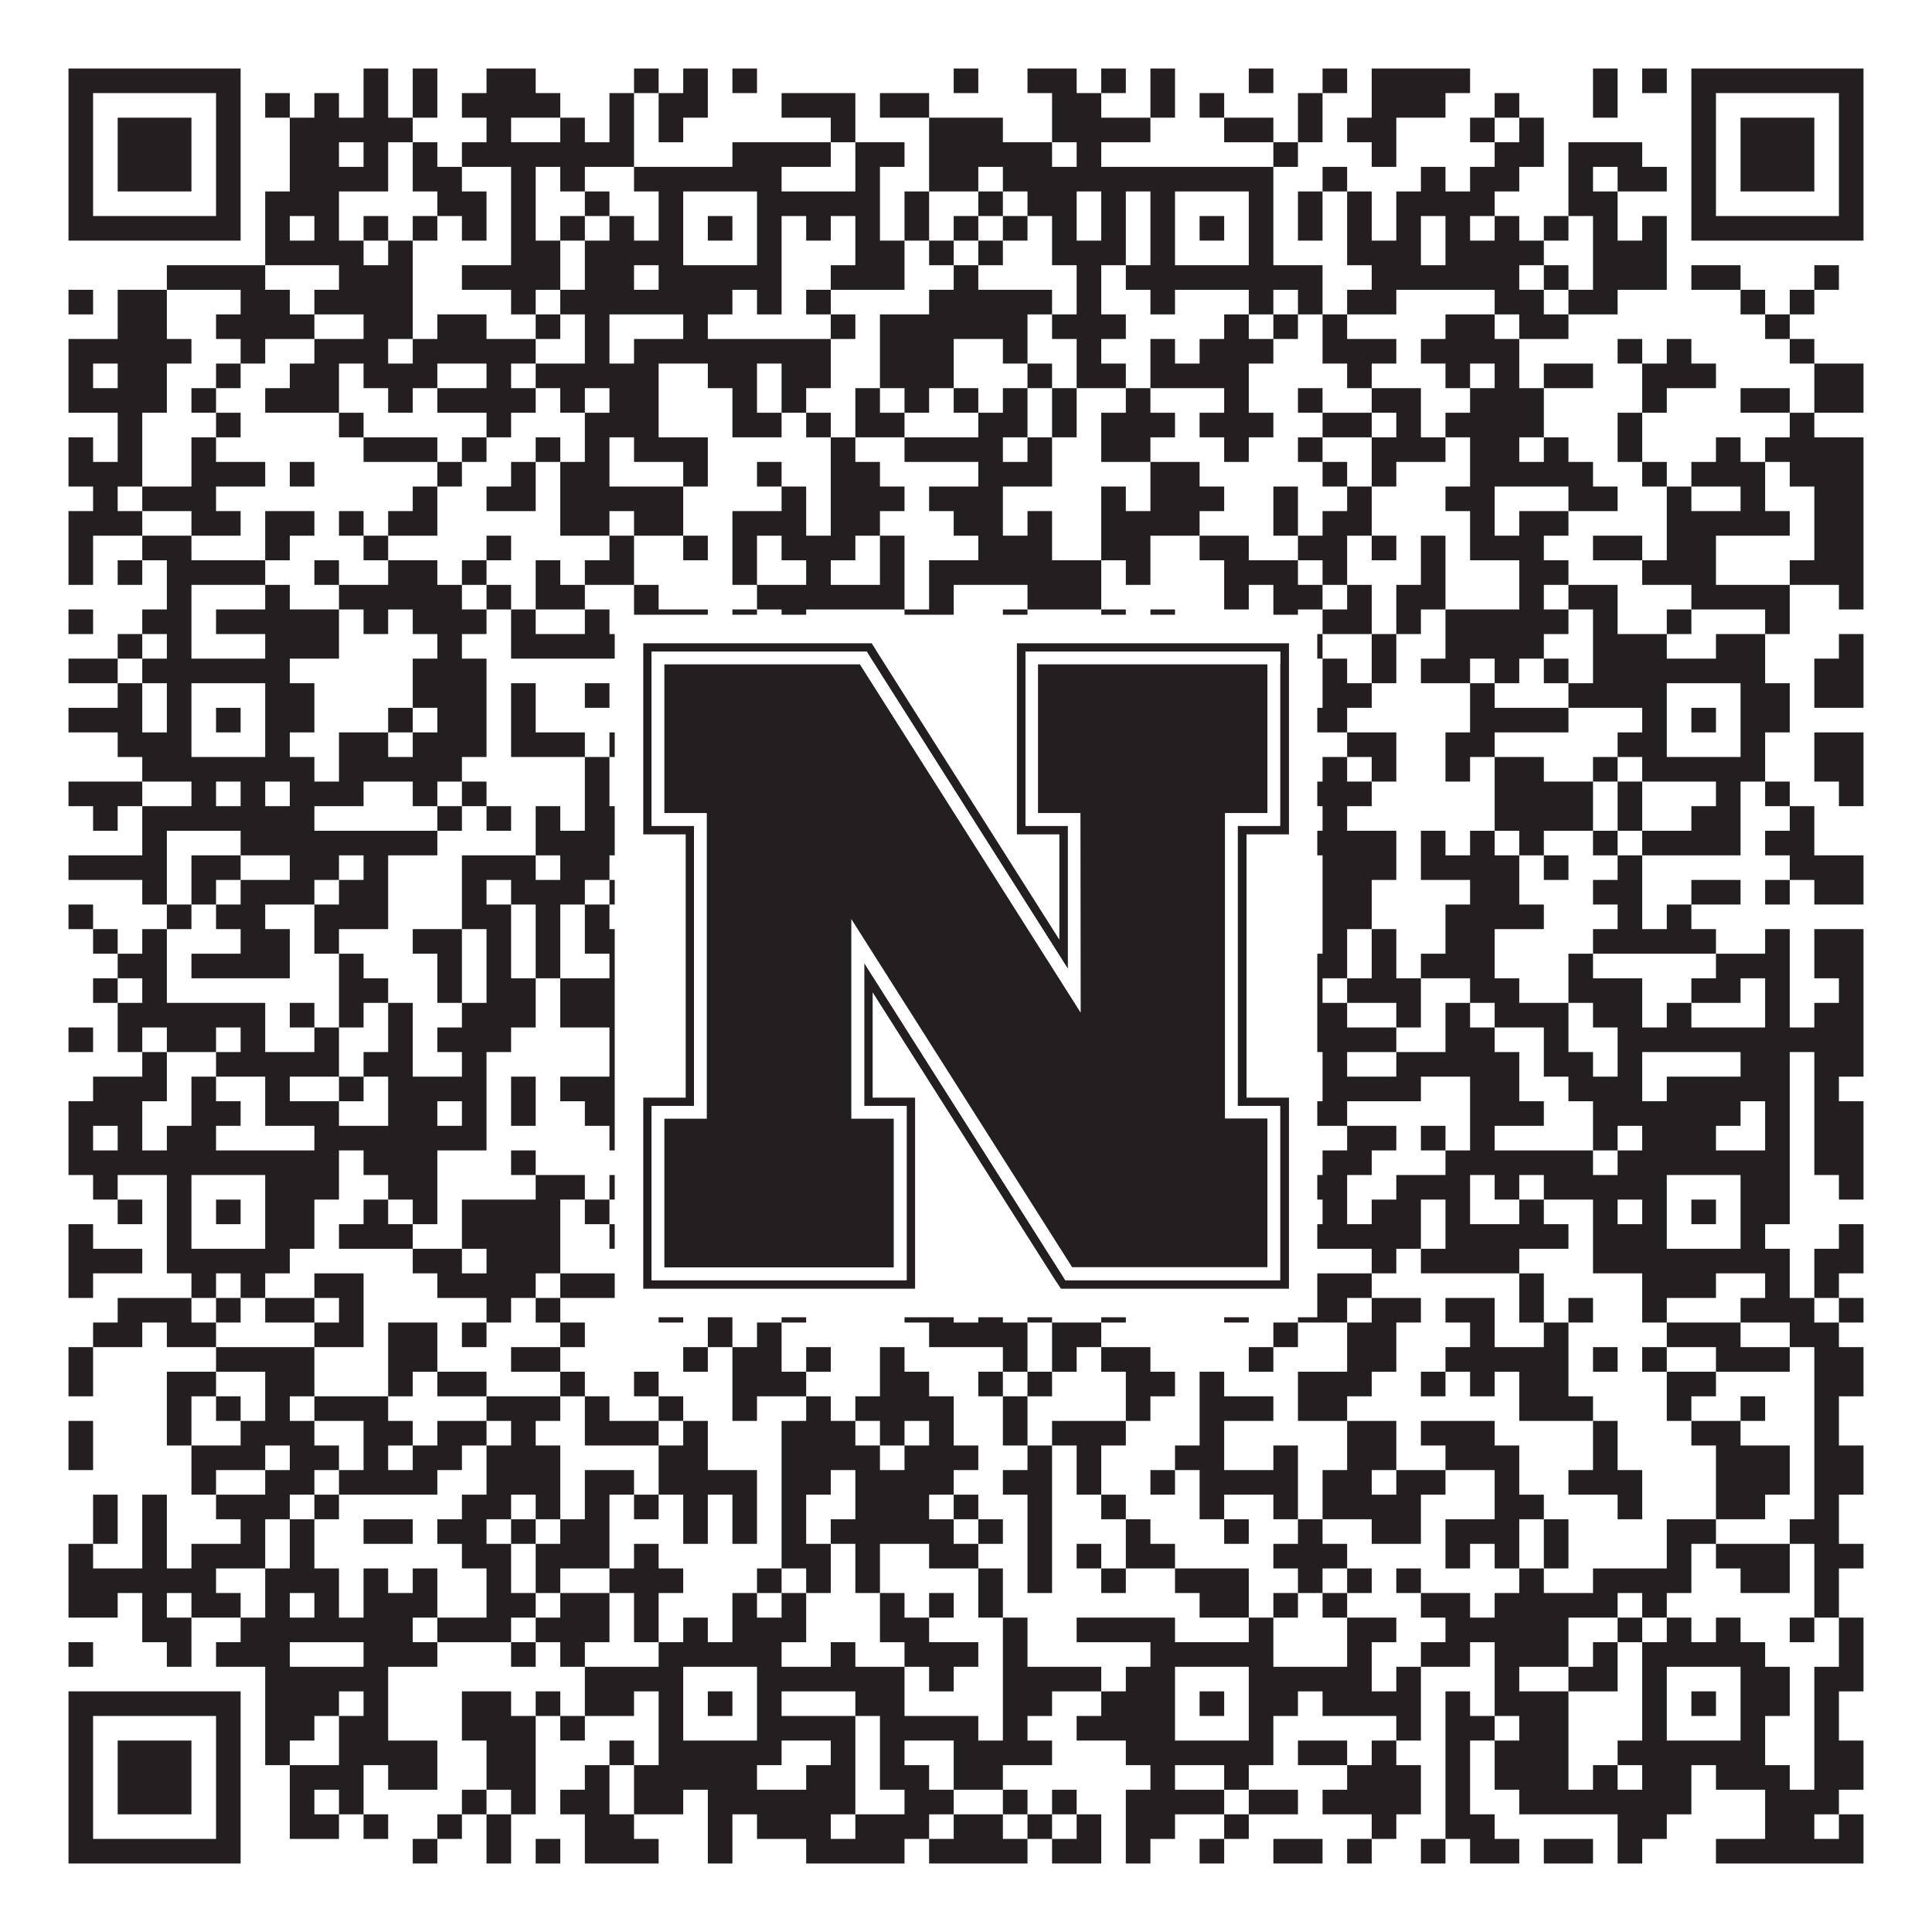
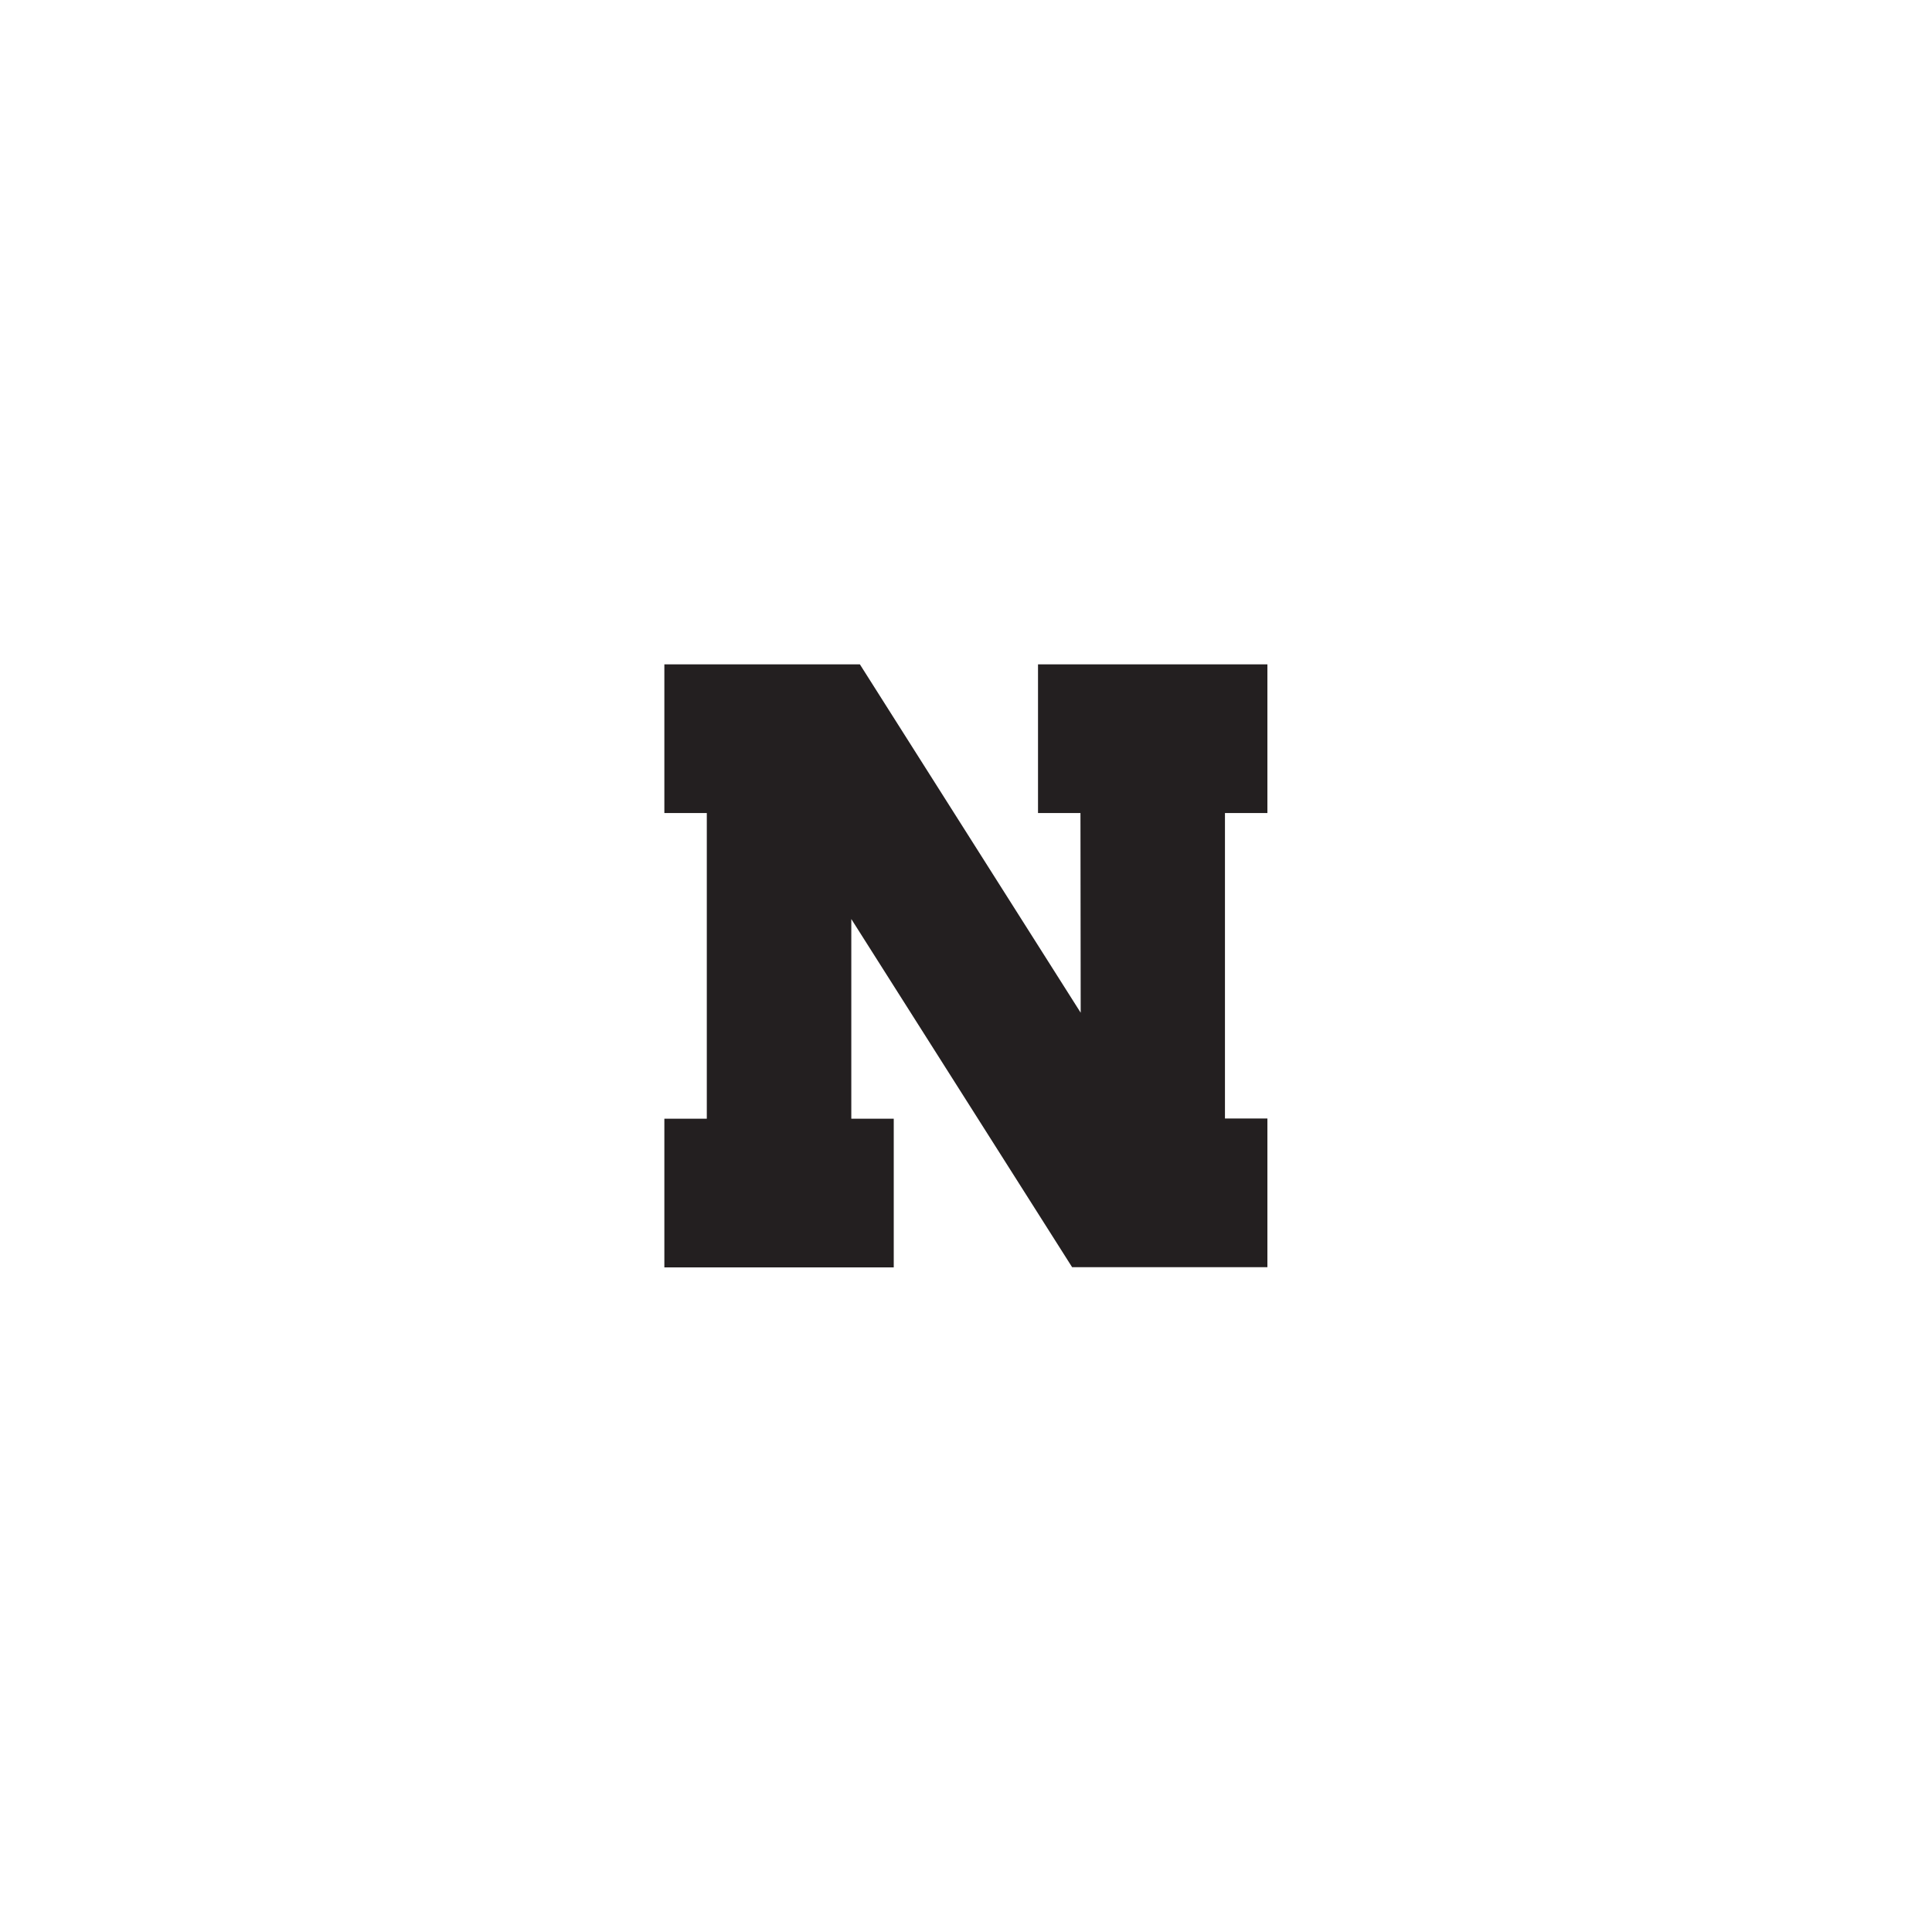
<svg xmlns="http://www.w3.org/2000/svg" version="1.1" width="1100px" height="1100px" viewBox="0 0 1100 1100">
-   <rect x="0" y="0" width="1100" height="1100" fill="#ffffff" fill-opacity="1" />
-   <path fill="#231f20" fill-opacity="1" d="M39,39L137,39L137,53L39,53ZM207,39L221,39L221,53L207,53ZM235,39L249,39L249,53L235,53ZM277,39L305,39L305,53L277,53ZM361,39L375,39L375,53L361,53ZM389,39L403,39L403,53L389,53ZM417,39L431,39L431,53L417,53ZM543,39L557,39L557,53L543,53ZM585,39L613,39L613,53L585,53ZM627,39L641,39L641,53L627,53ZM655,39L669,39L669,53L655,53ZM711,39L725,39L725,53L711,53ZM753,39L767,39L767,53L753,53ZM781,39L837,39L837,53L781,53ZM907,39L921,39L921,53L907,53ZM935,39L949,39L949,53L935,53ZM963,39L1061,39L1061,53L963,53ZM39,53L53,53L53,67L39,67ZM123,53L137,53L137,67L123,67ZM151,53L165,53L165,67L151,67ZM179,53L193,53L193,67L179,67ZM207,53L221,53L221,67L207,67ZM235,53L249,53L249,67L235,67ZM263,53L319,53L319,67L263,67ZM347,53L361,53L361,67L347,67ZM375,53L403,53L403,67L375,67ZM445,53L487,53L487,67L445,67ZM501,53L529,53L529,67L501,67ZM599,53L627,53L627,67L599,67ZM655,53L669,53L669,67L655,67ZM683,53L697,53L697,67L683,67ZM739,53L753,53L753,67L739,67ZM781,53L823,53L823,67L781,67ZM851,53L865,53L865,67L851,67ZM907,53L921,53L921,67L907,67ZM963,53L977,53L977,67L963,67ZM1047,53L1061,53L1061,67L1047,67ZM39,67L53,67L53,81L39,81ZM67,67L109,67L109,81L67,81ZM123,67L137,67L137,81L123,81ZM165,67L235,67L235,81L165,81ZM277,67L291,67L291,81L277,81ZM319,67L333,67L333,81L319,81ZM347,67L361,67L361,81L347,81ZM375,67L389,67L389,81L375,81ZM473,67L487,67L487,81L473,81ZM529,67L571,67L571,81L529,81ZM599,67L655,67L655,81L599,81ZM697,67L725,67L725,81L697,81ZM739,67L753,67L753,81L739,81ZM767,67L795,67L795,81L767,81ZM837,67L851,67L851,81L837,81ZM865,67L879,67L879,81L865,81ZM963,67L977,67L977,81L963,81ZM991,67L1033,67L1033,81L991,81ZM1047,67L1061,67L1061,81L1047,81ZM39,81L53,81L53,95L39,95ZM67,81L109,81L109,95L67,95ZM123,81L137,81L137,95L123,95ZM165,81L193,81L193,95L165,95ZM207,81L221,81L221,95L207,95ZM235,81L249,81L249,95L235,95ZM263,81L361,81L361,95L263,95ZM417,81L473,81L473,95L417,95ZM487,81L515,81L515,95L487,95ZM529,81L599,81L599,95L529,95ZM613,81L627,81L627,95L613,95ZM725,81L739,81L739,95L725,95ZM781,81L795,81L795,95L781,95ZM851,81L879,81L879,95L851,95ZM893,81L935,81L935,95L893,95ZM963,81L977,81L977,95L963,95ZM991,81L1033,81L1033,95L991,95ZM1047,81L1061,81L1061,95L1047,95ZM39,95L53,95L53,109L39,109ZM67,95L109,95L109,109L67,109ZM123,95L137,95L137,109L123,109ZM165,95L221,95L221,109L165,109ZM235,95L263,95L263,109L235,109ZM291,95L305,95L305,109L291,109ZM319,95L333,95L333,109L319,109ZM361,95L445,95L445,109L361,109ZM487,95L501,95L501,109L487,109ZM529,95L557,95L557,109L529,109ZM571,95L725,95L725,109L571,109ZM753,95L767,95L767,109L753,109ZM809,95L823,95L823,109L809,109ZM837,95L865,95L865,109L837,109ZM893,95L907,95L907,109L893,109ZM921,95L949,95L949,109L921,109ZM963,95L977,95L977,109L963,109ZM991,95L1033,95L1033,109L991,109ZM1047,95L1061,95L1061,109L1047,109ZM39,109L53,109L53,123L39,123ZM123,109L137,109L137,123L123,123ZM151,109L193,109L193,123L151,123ZM249,109L277,109L277,123L249,123ZM291,109L305,109L305,123L291,123ZM333,109L347,109L347,123L333,123ZM375,109L389,109L389,123L375,123ZM431,109L501,109L501,123L431,123ZM515,109L529,109L529,123L515,123ZM557,109L571,109L571,123L557,123ZM585,109L613,109L613,123L585,123ZM627,109L641,109L641,123L627,123ZM655,109L669,109L669,123L655,123ZM711,109L725,109L725,123L711,123ZM739,109L753,109L753,123L739,123ZM767,109L781,109L781,123L767,123ZM795,109L851,109L851,123L795,123ZM893,109L921,109L921,123L893,123ZM963,109L977,109L977,123L963,123ZM1047,109L1061,109L1061,123L1047,123ZM39,123L137,123L137,137L39,137ZM151,123L165,123L165,137L151,137ZM179,123L193,123L193,137L179,137ZM207,123L221,123L221,137L207,137ZM235,123L249,123L249,137L235,137ZM263,123L277,123L277,137L263,137ZM291,123L305,123L305,137L291,137ZM319,123L333,123L333,137L319,137ZM347,123L361,123L361,137L347,137ZM375,123L389,123L389,137L375,137ZM403,123L417,123L417,137L403,137ZM431,123L445,123L445,137L431,137ZM459,123L473,123L473,137L459,137ZM487,123L501,123L501,137L487,137ZM515,123L529,123L529,137L515,137ZM543,123L557,123L557,137L543,137ZM571,123L585,123L585,137L571,137ZM599,123L613,123L613,137L599,137ZM627,123L641,123L641,137L627,137ZM655,123L669,123L669,137L655,137ZM683,123L697,123L697,137L683,137ZM711,123L725,123L725,137L711,137ZM739,123L753,123L753,137L739,137ZM767,123L781,123L781,137L767,137ZM795,123L809,123L809,137L795,137ZM823,123L837,123L837,137L823,137ZM851,123L865,123L865,137L851,137ZM879,123L893,123L893,137L879,137ZM907,123L921,123L921,137L907,137ZM935,123L949,123L949,137L935,137ZM963,123L1061,123L1061,137L963,137ZM151,137L207,137L207,151L151,151ZM221,137L235,137L235,151L221,151ZM291,137L319,137L319,151L291,151ZM333,137L389,137L389,151L333,151ZM431,137L445,137L445,151L431,151ZM487,137L515,137L515,151L487,151ZM529,137L543,137L543,151L529,151ZM557,137L571,137L571,151L557,151ZM599,137L641,137L641,151L599,151ZM655,137L669,137L669,151L655,151ZM711,137L725,137L725,151L711,151ZM767,137L809,137L809,151L767,151ZM823,137L879,137L879,151L823,151ZM907,137L949,137L949,151L907,151ZM95,151L151,151L151,165L95,165ZM193,151L235,151L235,165L193,165ZM263,151L319,151L319,165L263,165ZM333,151L361,151L361,165L333,165ZM375,151L445,151L445,165L375,165ZM473,151L515,151L515,165L473,165ZM543,151L557,151L557,165L543,165ZM613,151L627,151L627,165L613,165ZM641,151L753,151L753,165L641,165ZM781,151L865,151L865,165L781,165ZM879,151L893,151L893,165L879,165ZM907,151L949,151L949,165L907,165ZM963,151L991,151L991,165L963,165ZM1033,151L1047,151L1047,165L1033,165ZM39,165L53,165L53,179L39,179ZM67,165L95,165L95,179L67,179ZM137,165L165,165L165,179L137,179ZM179,165L235,165L235,179L179,179ZM291,165L305,165L305,179L291,179ZM319,165L417,165L417,179L319,179ZM431,165L445,165L445,179L431,179ZM459,165L473,165L473,179L459,179ZM529,165L599,165L599,179L529,179ZM613,165L627,165L627,179L613,179ZM655,165L669,165L669,179L655,179ZM711,165L725,165L725,179L711,179ZM739,165L753,165L753,179L739,179ZM767,165L795,165L795,179L767,179ZM851,165L879,165L879,179L851,179ZM893,165L921,165L921,179L893,179ZM991,165L1005,165L1005,179L991,179ZM1019,165L1033,165L1033,179L1019,179ZM67,179L95,179L95,193L67,193ZM123,179L179,179L179,193L123,193ZM207,179L235,179L235,193L207,193ZM249,179L277,179L277,193L249,193ZM305,179L319,179L319,193L305,193ZM333,179L347,179L347,193L333,193ZM389,179L403,179L403,193L389,193ZM473,179L487,179L487,193L473,193ZM501,179L585,179L585,193L501,193ZM599,179L641,179L641,193L599,193ZM697,179L711,179L711,193L697,193ZM725,179L739,179L739,193L725,193ZM753,179L767,179L767,193L753,193ZM823,179L851,179L851,193L823,193ZM865,179L893,179L893,193L865,193ZM1005,179L1019,179L1019,193L1005,193ZM39,193L109,193L109,207L39,207ZM137,193L151,193L151,207L137,207ZM179,193L221,193L221,207L179,207ZM235,193L305,193L305,207L235,207ZM333,193L347,193L347,207L333,207ZM361,193L473,193L473,207L361,207ZM501,193L543,193L543,207L501,207ZM571,193L585,193L585,207L571,207ZM613,193L627,193L627,207L613,207ZM655,193L669,193L669,207L655,207ZM683,193L725,193L725,207L683,207ZM753,193L795,193L795,207L753,207ZM809,193L865,193L865,207L809,207ZM921,193L935,193L935,207L921,207ZM949,193L963,193L963,207L949,207ZM1019,193L1033,193L1033,207L1019,207ZM39,207L53,207L53,221L39,221ZM67,207L95,207L95,221L67,221ZM123,207L137,207L137,221L123,221ZM165,207L193,207L193,221L165,221ZM207,207L249,207L249,221L207,221ZM277,207L291,207L291,221L277,221ZM305,207L375,207L375,221L305,221ZM403,207L431,207L431,221L403,221ZM445,207L473,207L473,221L445,221ZM501,207L543,207L543,221L501,221ZM585,207L599,207L599,221L585,221ZM613,207L641,207L641,221L613,221ZM655,207L711,207L711,221L655,221ZM767,207L781,207L781,221L767,221ZM823,207L837,207L837,221L823,221ZM851,207L865,207L865,221L851,221ZM879,207L907,207L907,221L879,221ZM935,207L977,207L977,221L935,221ZM1033,207L1061,207L1061,221L1033,221ZM39,221L95,221L95,235L39,235ZM109,221L123,221L123,235L109,235ZM151,221L193,221L193,235L151,235ZM221,221L235,221L235,235L221,235ZM249,221L305,221L305,235L249,235ZM319,221L333,221L333,235L319,235ZM347,221L375,221L375,235L347,235ZM417,221L431,221L431,235L417,235ZM445,221L459,221L459,235L445,235ZM487,221L501,221L501,235L487,235ZM515,221L529,221L529,235L515,235ZM543,221L557,221L557,235L543,235ZM571,221L585,221L585,235L571,235ZM599,221L613,221L613,235L599,235ZM641,221L655,221L655,235L641,235ZM697,221L711,221L711,235L697,235ZM739,221L753,221L753,235L739,235ZM781,221L809,221L809,235L781,235ZM837,221L879,221L879,235L837,235ZM935,221L949,221L949,235L935,235ZM991,221L1019,221L1019,235L991,235ZM1033,221L1061,221L1061,235L1033,235ZM67,235L81,235L81,249L67,249ZM123,235L137,235L137,249L123,249ZM193,235L207,235L207,249L193,249ZM277,235L291,235L291,249L277,249ZM333,235L375,235L375,249L333,249ZM417,235L445,235L445,249L417,249ZM459,235L473,235L473,249L459,249ZM487,235L515,235L515,249L487,249ZM557,235L585,235L585,249L557,249ZM599,235L613,235L613,249L599,249ZM627,235L669,235L669,249L627,249ZM683,235L725,235L725,249L683,249ZM753,235L781,235L781,249L753,249ZM795,235L809,235L809,249L795,249ZM823,235L879,235L879,249L823,249ZM921,235L935,235L935,249L921,249ZM1019,235L1033,235L1033,249L1019,249ZM39,249L53,249L53,263L39,263ZM67,249L81,249L81,263L67,263ZM109,249L123,249L123,263L109,263ZM207,249L249,249L249,263L207,263ZM263,249L277,249L277,263L263,263ZM305,249L319,249L319,263L305,263ZM333,249L347,249L347,263L333,263ZM361,249L403,249L403,263L361,263ZM473,249L487,249L487,263L473,263ZM515,249L571,249L571,263L515,263ZM585,249L599,249L599,263L585,263ZM627,249L655,249L655,263L627,263ZM697,249L711,249L711,263L697,263ZM739,249L753,249L753,263L739,263ZM781,249L823,249L823,263L781,263ZM837,249L865,249L865,263L837,263ZM879,249L893,249L893,263L879,263ZM921,249L935,249L935,263L921,263ZM977,249L991,249L991,263L977,263ZM1005,249L1061,249L1061,263L1005,263ZM39,263L81,263L81,277L39,277ZM109,263L151,263L151,277L109,277ZM165,263L179,263L179,277L165,277ZM249,263L263,263L263,277L249,277ZM291,263L305,263L305,277L291,277ZM319,263L347,263L347,277L319,277ZM389,263L403,263L403,277L389,277ZM431,263L445,263L445,277L431,277ZM473,263L501,263L501,277L473,277ZM557,263L599,263L599,277L557,277ZM655,263L683,263L683,277L655,277ZM753,263L767,263L767,277L753,277ZM781,263L795,263L795,277L781,277ZM837,263L907,263L907,277L837,277ZM935,263L949,263L949,277L935,277ZM963,263L1005,263L1005,277L963,277ZM1019,263L1061,263L1061,277L1019,277ZM53,277L67,277L67,291L53,291ZM81,277L123,277L123,291L81,291ZM235,277L249,277L249,291L235,291ZM277,277L305,277L305,291L277,291ZM319,277L389,277L389,291L319,291ZM445,277L459,277L459,291L445,291ZM473,277L515,277L515,291L473,291ZM529,277L571,277L571,291L529,291ZM627,277L641,277L641,291L627,291ZM655,277L697,277L697,291L655,291ZM725,277L739,277L739,291L725,291ZM767,277L781,277L781,291L767,291ZM823,277L851,277L851,291L823,291ZM893,277L921,277L921,291L893,291ZM949,277L963,277L963,291L949,291ZM991,277L1005,277L1005,291L991,291ZM1033,277L1061,277L1061,291L1033,291ZM39,291L81,291L81,305L39,305ZM109,291L137,291L137,305L109,305ZM151,291L179,291L179,305L151,305ZM193,291L207,291L207,305L193,305ZM221,291L249,291L249,305L221,305ZM319,291L347,291L347,305L319,305ZM361,291L389,291L389,305L361,305ZM417,291L459,291L459,305L417,305ZM473,291L501,291L501,305L473,305ZM543,291L571,291L571,305L543,305ZM585,291L599,291L599,305L585,305ZM627,291L683,291L683,305L627,305ZM725,291L739,291L739,305L725,305ZM753,291L781,291L781,305L753,305ZM837,291L851,291L851,305L837,305ZM865,291L893,291L893,305L865,305ZM949,291L1019,291L1019,305L949,305ZM1033,291L1061,291L1061,305L1033,305ZM39,305L53,305L53,319L39,319ZM81,305L109,305L109,319L81,319ZM151,305L165,305L165,319L151,319ZM207,305L221,305L221,319L207,319ZM277,305L291,305L291,319L277,319ZM347,305L361,305L361,319L347,319ZM389,305L403,305L403,319L389,319ZM417,305L431,305L431,319L417,319ZM445,305L487,305L487,319L445,319ZM501,305L515,305L515,319L501,319ZM557,305L599,305L599,319L557,319ZM627,305L655,305L655,319L627,319ZM683,305L711,305L711,319L683,319ZM739,305L767,305L767,319L739,319ZM781,305L795,305L795,319L781,319ZM809,305L823,305L823,319L809,319ZM837,305L879,305L879,319L837,319ZM907,305L935,305L935,319L907,319ZM949,305L977,305L977,319L949,319ZM1033,305L1061,305L1061,319L1033,319ZM39,319L53,319L53,333L39,333ZM67,319L81,319L81,333L67,333ZM95,319L151,319L151,333L95,333ZM179,319L193,319L193,333L179,333ZM221,319L249,319L249,333L221,333ZM263,319L277,319L277,333L263,333ZM305,319L319,319L319,333L305,333ZM333,319L361,319L361,333L333,333ZM417,319L431,319L431,333L417,333ZM459,319L473,319L473,333L459,333ZM501,319L515,319L515,333L501,333ZM529,319L627,319L627,333L529,333ZM641,319L655,319L655,333L641,333ZM697,319L739,319L739,333L697,333ZM753,319L767,319L767,333L753,333ZM809,319L823,319L823,333L809,333ZM865,319L893,319L893,333L865,333ZM935,319L977,319L977,333L935,333ZM1019,319L1061,319L1061,333L1019,333ZM95,333L109,333L109,347L95,347ZM151,333L165,333L165,347L151,347ZM193,333L263,333L263,347L193,347ZM277,333L291,333L291,347L277,347ZM305,333L333,333L333,347L305,347ZM361,333L375,333L375,347L361,347ZM431,333L515,333L515,347L431,347ZM529,333L543,333L543,347L529,347ZM585,333L627,333L627,347L585,347ZM697,333L711,333L711,347L697,347ZM725,333L753,333L753,347L725,347ZM767,333L781,333L781,347L767,347ZM795,333L823,333L823,347L795,347ZM865,333L879,333L879,347L865,347ZM893,333L921,333L921,347L893,347ZM963,333L1019,333L1019,347L963,347ZM1047,333L1061,333L1061,347L1047,347ZM39,347L53,347L53,361L39,361ZM81,347L109,347L109,361L81,361ZM123,347L193,347L193,361L123,361ZM207,347L221,347L221,361L207,361ZM235,347L277,347L277,361L235,361ZM291,347L305,347L305,361L291,361ZM333,347L347,347L347,361L333,361ZM361,347L403,347L403,361L361,361ZM417,347L431,347L431,361L417,361ZM445,347L459,347L459,361L445,361ZM515,347L543,347L543,361L515,361ZM571,347L585,347L585,361L571,361ZM627,347L641,347L641,361L627,361ZM655,347L669,347L669,361L655,361ZM725,347L739,347L739,361L725,361ZM753,347L781,347L781,361L753,361ZM795,347L809,347L809,361L795,361ZM823,347L893,347L893,361L823,361ZM907,347L921,347L921,361L907,361ZM949,347L963,347L963,361L949,361ZM1005,347L1019,347L1019,361L1005,361ZM67,361L81,361L81,375L67,375ZM95,361L109,361L109,375L95,375ZM151,361L193,361L193,375L151,375ZM249,361L263,361L263,375L249,375ZM291,361L361,361L361,375L291,375ZM375,361L417,361L417,375L375,375ZM459,361L473,361L473,375L459,375ZM543,361L557,361L557,375L543,375ZM585,361L641,361L641,375L585,375ZM669,361L697,361L697,375L669,375ZM711,361L725,361L725,375L711,375ZM739,361L753,361L753,375L739,375ZM781,361L795,361L795,375L781,375ZM823,361L879,361L879,375L823,375ZM907,361L949,361L949,375L907,375ZM977,361L1005,361L1005,375L977,375ZM1047,361L1061,361L1061,375L1047,375ZM39,375L67,375L67,389L39,389ZM81,375L165,375L165,389L81,389ZM235,375L277,375L277,389L235,389ZM375,375L473,375L473,389L375,389ZM487,375L501,375L501,389L487,389ZM515,375L529,375L529,389L515,389ZM543,375L571,375L571,389L543,389ZM585,375L725,375L725,389L585,389ZM753,375L767,375L767,389L753,389ZM781,375L795,375L795,389L781,389ZM809,375L837,375L837,389L809,389ZM851,375L865,375L865,389L851,389ZM879,375L893,375L893,389L879,389ZM907,375L1005,375L1005,389L907,389ZM1033,375L1061,375L1061,389L1033,389ZM67,389L81,389L81,403L67,403ZM95,389L109,389L109,403L95,403ZM151,389L179,389L179,403L151,403ZM235,389L277,389L277,403L235,403ZM291,389L305,389L305,403L291,403ZM333,389L347,389L347,403L333,403ZM375,389L389,389L389,403L375,403ZM431,389L487,389L487,403L431,403ZM501,389L529,389L529,403L501,403ZM543,389L585,389L585,403L543,403ZM613,389L627,389L627,403L613,403ZM655,389L669,389L669,403L655,403ZM711,389L739,389L739,403L711,403ZM753,389L781,389L781,403L753,403ZM837,389L851,389L851,403L837,403ZM893,389L949,389L949,403L893,403ZM991,389L1019,389L1019,403L991,403ZM1033,389L1061,389L1061,403L1033,403ZM39,403L81,403L81,417L39,417ZM95,403L109,403L109,417L95,417ZM123,403L137,403L137,417L123,417ZM151,403L179,403L179,417L151,417ZM221,403L235,403L235,417L221,417ZM249,403L277,403L277,417L249,417ZM291,403L305,403L305,417L291,417ZM361,403L389,403L389,417L361,417ZM403,403L417,403L417,417L403,417ZM431,403L445,403L445,417L431,417ZM459,403L487,403L487,417L459,417ZM529,403L543,403L543,417L529,417ZM571,403L599,403L599,417L571,417ZM641,403L669,403L669,417L641,417ZM683,403L697,403L697,417L683,417ZM711,403L725,403L725,417L711,417ZM739,403L767,403L767,417L739,417ZM837,403L893,403L893,417L837,417ZM935,403L949,403L949,417L935,417ZM963,403L977,403L977,417L963,417ZM991,403L1019,403L1019,417L991,417ZM67,417L109,417L109,431L67,431ZM151,417L165,417L165,431L151,431ZM193,417L221,417L221,431L193,431ZM235,417L277,417L277,431L235,431ZM291,417L333,417L333,431L291,431ZM347,417L389,417L389,431L347,431ZM431,417L445,417L445,431L431,431ZM473,417L515,417L515,431L473,431ZM543,417L627,417L627,431L543,431ZM641,417L669,417L669,431L641,431ZM711,417L725,417L725,431L711,431ZM767,417L795,417L795,431L767,431ZM823,417L851,417L851,431L823,431ZM921,417L949,417L949,431L921,431ZM991,417L1005,417L1005,431L991,431ZM1033,417L1061,417L1061,431L1033,431ZM81,431L179,431L179,445L81,445ZM193,431L263,431L263,445L193,445ZM333,431L347,431L347,445L333,445ZM375,431L473,431L473,445L375,445ZM487,431L501,431L501,445L487,445ZM571,431L585,431L585,445L571,445ZM599,431L613,431L613,445L599,445ZM655,431L739,431L739,445L655,445ZM753,431L767,431L767,445L753,445ZM781,431L795,431L795,445L781,445ZM823,431L837,431L837,445L823,445ZM851,431L879,431L879,445L851,445ZM907,431L921,431L921,445L907,445ZM935,431L1005,431L1005,445L935,445ZM1033,431L1061,431L1061,445L1033,445ZM39,445L81,445L81,459L39,459ZM109,445L123,445L123,459L109,459ZM137,445L151,445L151,459L137,459ZM165,445L207,445L207,459L165,459ZM235,445L249,445L249,459L235,459ZM263,445L277,445L277,459L263,459ZM333,445L347,445L347,459L333,459ZM361,445L375,445L375,459L361,459ZM417,445L431,445L431,459L417,459ZM445,445L459,445L459,459L445,459ZM473,445L529,445L529,459L473,459ZM571,445L585,445L585,459L571,459ZM613,445L641,445L641,459L613,459ZM655,445L669,445L669,459L655,459ZM697,445L781,445L781,459L697,459ZM851,445L907,445L907,459L851,459ZM921,445L935,445L935,459L921,459ZM977,445L991,445L991,459L977,459ZM1005,445L1019,445L1019,459L1005,459ZM1047,445L1061,445L1061,459L1047,459ZM53,459L67,459L67,473L53,473ZM81,459L179,459L179,473L81,473ZM249,459L263,459L263,473L249,473ZM277,459L291,459L291,473L277,473ZM305,459L319,459L319,473L305,473ZM333,459L361,459L361,473L333,473ZM375,459L389,459L389,473L375,473ZM403,459L417,459L417,473L403,473ZM431,459L445,459L445,473L431,473ZM501,459L515,459L515,473L501,473ZM529,459L557,459L557,473L529,473ZM571,459L599,459L599,473L571,473ZM613,459L683,459L683,473L613,473ZM697,459L711,459L711,473L697,473ZM753,459L767,459L767,473L753,473ZM851,459L907,459L907,473L851,473ZM921,459L935,459L935,473L921,473ZM963,459L991,459L991,473L963,473ZM1019,459L1033,459L1033,473L1019,473ZM81,473L95,473L95,487L81,487ZM137,473L249,473L249,487L137,487ZM305,473L361,473L361,487L305,487ZM403,473L445,473L445,487L403,487ZM459,473L473,473L473,487L459,487ZM529,473L557,473L557,487L529,487ZM571,473L585,473L585,487L571,487ZM613,473L669,473L669,487L613,487ZM683,473L725,473L725,487L683,487ZM739,473L795,473L795,487L739,487ZM809,473L823,473L823,487L809,487ZM837,473L851,473L851,487L837,487ZM865,473L879,473L879,487L865,487ZM907,473L921,473L921,487L907,487ZM935,473L991,473L991,487L935,487ZM1005,473L1033,473L1033,487L1005,487ZM39,487L95,487L95,501L39,501ZM109,487L137,487L137,501L109,501ZM165,487L193,487L193,501L165,501ZM207,487L221,487L221,501L207,501ZM263,487L305,487L305,501L263,501ZM319,487L347,487L347,501L319,501ZM375,487L417,487L417,501L375,501ZM431,487L445,487L445,501L431,501ZM473,487L571,487L571,501L473,501ZM613,487L627,487L627,501L613,501ZM655,487L669,487L669,501L655,501ZM753,487L795,487L795,501L753,501ZM809,487L865,487L865,501L809,501ZM879,487L893,487L893,501L879,501ZM921,487L935,487L935,501L921,501ZM1019,487L1061,487L1061,501L1019,501ZM81,501L95,501L95,515L81,515ZM109,501L123,501L123,515L109,515ZM137,501L179,501L179,515L137,515ZM193,501L221,501L221,515L193,515ZM263,501L277,501L277,515L263,515ZM291,501L333,501L333,515L291,515ZM347,501L361,501L361,515L347,515ZM389,501L417,501L417,515L389,515ZM431,501L459,501L459,515L431,515ZM473,501L487,501L487,515L473,515ZM515,501L529,501L529,515L515,515ZM571,501L585,501L585,515L571,515ZM641,501L683,501L683,515L641,515ZM697,501L711,501L711,515L697,515ZM725,501L739,501L739,515L725,515ZM753,501L781,501L781,515L753,515ZM837,501L865,501L865,515L837,515ZM907,501L935,501L935,515L907,515ZM963,501L991,501L991,515L963,515ZM1005,501L1019,501L1019,515L1005,515ZM1033,501L1061,501L1061,515L1033,515ZM39,515L53,515L53,529L39,529ZM95,515L109,515L109,529L95,529ZM123,515L151,515L151,529L123,529ZM179,515L221,515L221,529L179,529ZM263,515L291,515L291,529L263,529ZM305,515L319,515L319,529L305,529ZM333,515L347,515L347,529L333,529ZM361,515L375,515L375,529L361,529ZM389,515L445,515L445,529L389,529ZM459,515L487,515L487,529L459,529ZM501,515L543,515L543,529L501,529ZM557,515L571,515L571,529L557,529ZM599,515L641,515L641,529L599,529ZM669,515L725,515L725,529L669,529ZM753,515L781,515L781,529L753,529ZM823,515L879,515L879,529L823,529ZM921,515L935,515L935,529L921,529ZM949,515L963,515L963,529L949,529ZM53,529L67,529L67,543L53,543ZM81,529L95,529L95,543L81,543ZM137,529L165,529L165,543L137,543ZM179,529L193,529L193,543L179,543ZM235,529L263,529L263,543L235,543ZM277,529L291,529L291,543L277,543ZM305,529L319,529L319,543L305,543ZM333,529L389,529L389,543L333,543ZM431,529L459,529L459,543L431,543ZM515,529L529,529L529,543L515,543ZM543,529L585,529L585,543L543,543ZM613,529L641,529L641,543L613,543ZM669,529L683,529L683,543L669,543ZM697,529L711,529L711,543L697,543ZM753,529L767,529L767,543L753,543ZM781,529L795,529L795,543L781,543ZM823,529L851,529L851,543L823,543ZM907,529L977,529L977,543L907,543ZM1005,529L1019,529L1019,543L1005,543ZM1033,529L1061,529L1061,543L1033,543ZM67,543L95,543L95,557L67,557ZM109,543L165,543L165,557L109,557ZM193,543L207,543L207,557L193,557ZM249,543L263,543L263,557L249,557ZM277,543L291,543L291,557L277,557ZM305,543L319,543L319,557L305,557ZM347,543L403,543L403,557L347,557ZM417,543L431,543L431,557L417,557ZM445,543L487,543L487,557L445,557ZM501,543L557,543L557,557L501,557ZM613,543L627,543L627,557L613,557ZM641,543L711,543L711,557L641,557ZM739,543L767,543L767,557L739,557ZM781,543L795,543L795,557L781,557ZM809,543L851,543L851,557L809,557ZM893,543L907,543L907,557L893,557ZM977,543L1019,543L1019,557L977,557ZM1033,543L1061,543L1061,557L1033,557ZM53,557L67,557L67,571L53,571ZM81,557L95,557L95,571L81,571ZM193,557L221,557L221,571L193,571ZM249,557L263,557L263,571L249,571ZM277,557L305,557L305,571L277,571ZM319,557L389,557L389,571L319,571ZM417,557L431,557L431,571L417,571ZM445,557L459,557L459,571L445,571ZM473,557L501,557L501,571L473,571ZM515,557L543,557L543,571L515,571ZM585,557L599,557L599,571L585,571ZM613,557L627,557L627,571L613,571ZM655,557L683,557L683,571L655,571ZM697,557L725,557L725,571L697,571ZM739,557L753,557L753,571L739,571ZM767,557L809,557L809,571L767,571ZM837,557L865,557L865,571L837,571ZM893,557L935,557L935,571L893,571ZM963,557L991,557L991,571L963,571ZM1005,557L1019,557L1019,571L1005,571ZM1047,557L1061,557L1061,571L1047,571ZM67,571L151,571L151,585L67,585ZM165,571L179,571L179,585L165,585ZM193,571L207,571L207,585L193,585ZM221,571L235,571L235,585L221,585ZM263,571L305,571L305,585L263,585ZM319,571L403,571L403,585L319,585ZM417,571L445,571L445,585L417,585ZM501,571L529,571L529,585L501,585ZM571,571L585,571L585,585L571,585ZM613,571L641,571L641,585L613,585ZM655,571L697,571L697,585L655,585ZM725,571L767,571L767,585L725,585ZM795,571L809,571L809,585L795,585ZM823,571L837,571L837,585L823,585ZM851,571L893,571L893,585L851,585ZM907,571L935,571L935,585L907,585ZM949,571L963,571L963,585L949,585ZM1005,571L1019,571L1019,585L1005,585ZM1033,571L1061,571L1061,585L1033,585ZM39,585L53,585L53,599L39,599ZM67,585L81,585L81,599L67,599ZM95,585L123,585L123,599L95,599ZM137,585L151,585L151,599L137,599ZM179,585L193,585L193,599L179,599ZM221,585L235,585L235,599L221,599ZM249,585L291,585L291,599L249,599ZM347,585L459,585L459,599L347,599ZM543,585L557,585L557,599L543,599ZM599,585L613,585L613,599L599,599ZM641,585L669,585L669,599L641,599ZM683,585L711,585L711,599L683,599ZM739,585L795,585L795,599L739,599ZM823,585L851,585L851,599L823,599ZM879,585L893,585L893,599L879,599ZM921,585L1061,585L1061,599L921,599ZM81,599L95,599L95,613L81,613ZM123,599L193,599L193,613L123,613ZM207,599L235,599L235,613L207,613ZM263,599L277,599L277,613L263,613ZM347,599L375,599L375,613L347,613ZM389,599L403,599L403,613L389,613ZM417,599L431,599L431,613L417,613ZM473,599L487,599L487,613L473,613ZM515,599L557,599L557,613L515,613ZM571,599L585,599L585,613L571,613ZM599,599L627,599L627,613L599,613ZM669,599L711,599L711,613L669,613ZM753,599L767,599L767,613L753,613ZM795,599L865,599L865,613L795,613ZM879,599L907,599L907,613L879,613ZM921,599L935,599L935,613L921,613ZM991,599L1019,599L1019,613L991,613ZM1033,599L1061,599L1061,613L1033,613ZM53,613L95,613L95,627L53,627ZM109,613L123,613L123,627L109,627ZM151,613L165,613L165,627L151,627ZM193,613L207,613L207,627L193,627ZM221,613L277,613L277,627L221,627ZM291,613L305,613L305,627L291,627ZM319,613L361,613L361,627L319,627ZM375,613L389,613L389,627L375,627ZM417,613L431,613L431,627L417,627ZM459,613L487,613L487,627L459,627ZM501,613L515,613L515,627L501,627ZM529,613L543,613L543,627L529,627ZM557,613L571,613L571,627L557,627ZM627,613L641,613L641,627L627,627ZM669,613L683,613L683,627L669,627ZM725,613L739,613L739,627L725,627ZM753,613L809,613L809,627L753,627ZM837,613L865,613L865,627L837,627ZM893,613L935,613L935,627L893,627ZM949,613L1019,613L1019,627L949,627ZM1033,613L1047,613L1047,627L1033,627ZM39,627L81,627L81,641L39,641ZM109,627L137,627L137,641L109,641ZM151,627L193,627L193,641L151,641ZM221,627L249,627L249,641L221,641ZM263,627L277,627L277,641L263,641ZM291,627L305,627L305,641L291,641ZM333,627L403,627L403,641L333,641ZM417,627L431,627L431,641L417,641ZM445,627L473,627L473,641L445,641ZM515,627L543,627L543,641L515,641ZM585,627L683,627L683,641L585,641ZM711,627L725,627L725,641L711,641ZM739,627L767,627L767,641L739,641ZM837,627L879,627L879,641L837,641ZM907,627L991,627L991,641L907,641ZM1005,627L1019,627L1019,641L1005,641ZM1033,627L1061,627L1061,641L1033,641ZM39,641L53,641L53,655L39,655ZM67,641L81,641L81,655L67,655ZM95,641L123,641L123,655L95,655ZM179,641L277,641L277,655L179,655ZM347,641L417,641L417,655L347,655ZM431,641L459,641L459,655L431,655ZM473,641L487,641L487,655L473,655ZM501,641L529,641L529,655L501,655ZM543,641L557,641L557,655L543,655ZM571,641L599,641L599,655L571,655ZM613,641L627,641L627,655L613,655ZM641,641L655,641L655,655L641,655ZM669,641L697,641L697,655L669,655ZM767,641L795,641L795,655L767,655ZM809,641L823,641L823,655L809,655ZM837,641L851,641L851,655L837,655ZM907,641L921,641L921,655L907,655ZM935,641L977,641L977,655L935,655ZM1005,641L1019,641L1019,655L1005,655ZM1033,641L1061,641L1061,655L1033,655ZM39,655L193,655L193,669L39,669ZM207,655L249,655L249,669L207,669ZM291,655L305,655L305,669L291,669ZM361,655L487,655L487,669L361,669ZM515,655L543,655L543,669L515,669ZM557,655L585,655L585,669L557,669ZM627,655L725,655L725,669L627,669ZM753,655L781,655L781,669L753,669ZM823,655L907,655L907,669L823,669ZM921,655L1019,655L1019,669L921,669ZM1033,655L1061,655L1061,669L1033,669ZM53,669L67,669L67,683L53,683ZM95,669L109,669L109,683L95,683ZM151,669L193,669L193,683L151,683ZM221,669L249,669L249,683L221,683ZM305,669L333,669L333,683L305,683ZM347,669L389,669L389,683L347,683ZM431,669L473,669L473,683L431,683ZM515,669L543,669L543,683L515,683ZM571,669L585,669L585,683L571,683ZM627,669L641,669L641,683L627,683ZM655,669L669,669L669,683L655,683ZM711,669L767,669L767,683L711,683ZM795,669L837,669L837,683L795,683ZM851,669L865,669L865,683L851,683ZM879,669L949,669L949,683L879,683ZM991,669L1019,669L1019,683L991,683ZM1047,669L1061,669L1061,683L1047,683ZM67,683L81,683L81,697L67,697ZM95,683L109,683L109,697L95,697ZM123,683L137,683L137,697L123,697ZM151,683L179,683L179,697L151,697ZM207,683L221,683L221,697L207,697ZM235,683L249,683L249,697L235,697ZM263,683L319,683L319,697L263,697ZM333,683L347,683L347,697L333,697ZM361,683L389,683L389,697L361,697ZM403,683L417,683L417,697L403,697ZM431,683L445,683L445,697L431,697ZM501,683L571,683L571,697L501,697ZM627,683L669,683L669,697L627,697ZM683,683L697,683L697,697L683,697ZM711,683L725,683L725,697L711,697ZM753,683L767,683L767,697L753,697ZM781,683L809,683L809,697L781,697ZM823,683L837,683L837,697L823,697ZM865,683L879,683L879,697L865,697ZM907,683L921,683L921,697L907,697ZM935,683L949,683L949,697L935,697ZM963,683L977,683L977,697L963,697ZM991,683L1019,683L1019,697L991,697ZM39,697L53,697L53,711L39,711ZM95,697L109,697L109,711L95,711ZM151,697L179,697L179,711L151,711ZM193,697L235,697L235,711L193,711ZM263,697L319,697L319,711L263,711ZM347,697L389,697L389,711L347,711ZM431,697L445,697L445,711L431,711ZM515,697L529,697L529,711L515,711ZM557,697L585,697L585,711L557,711ZM599,697L627,697L627,711L599,711ZM655,697L669,697L669,711L655,711ZM711,697L725,697L725,711L711,711ZM739,697L809,697L809,711L739,711ZM823,697L893,697L893,711L823,711ZM907,697L949,697L949,711L907,711ZM991,697L1005,697L1005,711L991,711ZM1047,697L1061,697L1061,711L1047,711ZM39,711L81,711L81,725L39,725ZM95,711L165,711L165,725L95,725ZM235,711L263,711L263,725L235,725ZM277,711L319,711L319,725L277,725ZM361,711L445,711L445,725L361,725ZM459,711L473,711L473,725L459,725ZM487,711L515,711L515,725L487,725ZM571,711L585,711L585,725L571,725ZM599,711L613,711L613,725L599,725ZM655,711L739,711L739,725L655,725ZM781,711L795,711L795,725L781,725ZM809,711L865,711L865,725L809,725ZM907,711L1019,711L1019,725L907,725ZM1033,711L1061,711L1061,725L1033,725ZM39,725L53,725L53,739L39,739ZM109,725L123,725L123,739L109,739ZM137,725L151,725L151,739L137,739ZM179,725L207,725L207,739L179,739ZM249,725L305,725L305,739L249,739ZM319,725L361,725L361,739L319,739ZM375,725L403,725L403,739L375,739ZM459,725L473,725L473,739L459,739ZM515,725L529,725L529,739L515,739ZM557,725L585,725L585,739L557,739ZM599,725L613,725L613,739L599,739ZM627,725L641,725L641,739L627,739ZM655,725L697,725L697,739L655,739ZM725,725L781,725L781,739L725,739ZM865,725L879,725L879,739L865,739ZM935,725L977,725L977,739L935,739ZM1005,725L1019,725L1019,739L1005,739ZM1033,725L1047,725L1047,739L1033,739ZM67,739L109,739L109,753L67,753ZM123,739L137,739L137,753L123,753ZM151,739L179,739L179,753L151,753ZM193,739L207,739L207,753L193,753ZM277,739L291,739L291,753L277,753ZM305,739L319,739L319,753L305,753ZM375,739L389,739L389,753L375,753ZM403,739L417,739L417,753L403,753ZM445,739L459,739L459,753L445,753ZM515,739L543,739L543,753L515,753ZM557,739L571,739L571,753L557,753ZM585,739L599,739L599,753L585,753ZM627,739L641,739L641,753L627,753ZM697,739L711,739L711,753L697,753ZM739,739L767,739L767,753L739,753ZM781,739L809,739L809,753L781,753ZM823,739L851,739L851,753L823,753ZM865,739L879,739L879,753L865,753ZM893,739L907,739L907,753L893,753ZM935,739L949,739L949,753L935,753ZM991,739L1033,739L1033,753L991,753ZM1047,739L1061,739L1061,753L1047,753ZM53,753L81,753L81,767L53,767ZM95,753L123,753L123,767L95,767ZM179,753L207,753L207,767L179,767ZM221,753L249,753L249,767L221,767ZM263,753L277,753L277,767L263,767ZM319,753L333,753L333,767L319,767ZM403,753L417,753L417,767L403,767ZM431,753L445,753L445,767L431,767ZM529,753L585,753L585,767L529,767ZM599,753L627,753L627,767L599,767ZM725,753L739,753L739,767L725,767ZM767,753L795,753L795,767L767,767ZM837,753L851,753L851,767L837,767ZM879,753L893,753L893,767L879,767ZM949,753L991,753L991,767L949,767ZM1019,753L1047,753L1047,767L1019,767ZM39,767L53,767L53,781L39,781ZM123,767L179,767L179,781L123,781ZM221,767L249,767L249,781L221,781ZM291,767L319,767L319,781L291,781ZM389,767L403,767L403,781L389,781ZM417,767L445,767L445,781L417,781ZM459,767L473,767L473,781L459,781ZM501,767L515,767L515,781L501,781ZM571,767L585,767L585,781L571,781ZM599,767L613,767L613,781L599,781ZM627,767L655,767L655,781L627,781ZM711,767L725,767L725,781L711,781ZM767,767L795,767L795,781L767,781ZM823,767L893,767L893,781L823,781ZM907,767L921,767L921,781L907,781ZM935,767L949,767L949,781L935,781ZM977,767L1019,767L1019,781L977,781ZM1033,767L1061,767L1061,781L1033,781ZM39,781L53,781L53,795L39,795ZM95,781L123,781L123,795L95,795ZM151,781L179,781L179,795L151,795ZM221,781L235,781L235,795L221,795ZM249,781L277,781L277,795L249,795ZM319,781L333,781L333,795L319,795ZM361,781L375,781L375,795L361,795ZM417,781L459,781L459,795L417,795ZM501,781L529,781L529,795L501,795ZM557,781L571,781L571,795L557,795ZM585,781L599,781L599,795L585,795ZM641,781L669,781L669,795L641,795ZM683,781L697,781L697,795L683,795ZM739,781L781,781L781,795L739,795ZM809,781L823,781L823,795L809,795ZM837,781L851,781L851,795L837,795ZM865,781L893,781L893,795L865,795ZM949,781L977,781L977,795L949,795ZM1033,781L1061,781L1061,795L1033,795ZM95,795L109,795L109,809L95,809ZM123,795L137,795L137,809L123,809ZM151,795L165,795L165,809L151,809ZM179,795L221,795L221,809L179,809ZM277,795L319,795L319,809L277,809ZM333,795L347,795L347,809L333,809ZM375,795L389,795L389,809L375,809ZM417,795L431,795L431,809L417,809ZM459,795L473,795L473,809L459,809ZM487,795L543,795L543,809L487,809ZM571,795L585,795L585,809L571,809ZM641,795L655,795L655,809L641,809ZM683,795L725,795L725,809L683,809ZM739,795L767,795L767,809L739,809ZM865,795L907,795L907,809L865,809ZM949,795L963,795L963,809L949,809ZM991,795L1005,795L1005,809L991,809ZM1033,795L1047,795L1047,809L1033,809ZM39,809L53,809L53,823L39,823ZM95,809L109,809L109,823L95,823ZM137,809L179,809L179,823L137,823ZM207,809L235,809L235,823L207,823ZM249,809L277,809L277,823L249,823ZM291,809L305,809L305,823L291,823ZM333,809L375,809L375,823L333,823ZM389,809L403,809L403,823L389,823ZM445,809L487,809L487,823L445,823ZM501,809L515,809L515,823L501,823ZM529,809L543,809L543,823L529,823ZM571,809L585,809L585,823L571,823ZM599,809L641,809L641,823L599,823ZM683,809L697,809L697,823L683,823ZM767,809L795,809L795,823L767,823ZM809,809L851,809L851,823L809,823ZM907,809L921,809L921,823L907,823ZM963,809L991,809L991,823L963,823ZM1033,809L1047,809L1047,823L1033,823ZM39,823L53,823L53,837L39,837ZM109,823L151,823L151,837L109,837ZM165,823L193,823L193,837L165,837ZM207,823L221,823L221,837L207,837ZM235,823L263,823L263,837L235,837ZM277,823L319,823L319,837L277,837ZM375,823L403,823L403,837L375,837ZM445,823L501,823L501,837L445,837ZM515,823L557,823L557,837L515,837ZM585,823L599,823L599,837L585,837ZM613,823L627,823L627,837L613,837ZM669,823L697,823L697,837L669,837ZM725,823L739,823L739,837L725,837ZM767,823L795,823L795,837L767,837ZM823,823L865,823L865,837L823,837ZM907,823L921,823L921,837L907,837ZM977,823L1019,823L1019,837L977,837ZM1033,823L1061,823L1061,837L1033,837ZM109,837L123,837L123,851L109,851ZM151,837L179,837L179,851L151,851ZM193,837L249,837L249,851L193,851ZM277,837L319,837L319,851L277,851ZM333,837L361,837L361,851L333,851ZM375,837L431,837L431,851L375,851ZM445,837L473,837L473,851L445,851ZM487,837L543,837L543,851L487,851ZM571,837L599,837L599,851L571,851ZM613,837L627,837L627,851L613,851ZM655,837L669,837L669,851L655,851ZM683,837L739,837L739,851L683,851ZM753,837L781,837L781,851L753,851ZM795,837L823,837L823,851L795,851ZM851,837L865,837L865,851L851,851ZM893,837L935,837L935,851L893,851ZM977,837L1019,837L1019,851L977,851ZM1033,837L1061,837L1061,851L1033,851ZM53,851L67,851L67,865L53,865ZM81,851L95,851L95,865L81,865ZM123,851L165,851L165,865L123,865ZM179,851L193,851L193,865L179,865ZM263,851L291,851L291,865L263,865ZM305,851L319,851L319,865L305,865ZM333,851L347,851L347,865L333,865ZM361,851L375,851L375,865L361,865ZM389,851L403,851L403,865L389,865ZM417,851L431,851L431,865L417,865ZM445,851L459,851L459,865L445,865ZM487,851L529,851L529,865L487,865ZM543,851L557,851L557,865L543,865ZM585,851L599,851L599,865L585,865ZM627,851L641,851L641,865L627,865ZM683,851L697,851L697,865L683,865ZM725,851L739,851L739,865L725,865ZM753,851L809,851L809,865L753,865ZM851,851L879,851L879,865L851,865ZM921,851L935,851L935,865L921,865ZM977,851L1005,851L1005,865L977,865ZM1033,851L1047,851L1047,865L1033,865ZM53,865L67,865L67,879L53,879ZM81,865L95,865L95,879L81,879ZM137,865L151,865L151,879L137,879ZM165,865L179,865L179,879L165,879ZM207,865L235,865L235,879L207,879ZM249,865L277,865L277,879L249,879ZM291,865L305,865L305,879L291,879ZM319,865L347,865L347,879L319,879ZM389,865L403,865L403,879L389,879ZM417,865L431,865L431,879L417,879ZM445,865L459,865L459,879L445,879ZM473,865L543,865L543,879L473,879ZM557,865L571,865L571,879L557,879ZM585,865L599,865L599,879L585,879ZM641,865L655,865L655,879L641,879ZM697,865L711,865L711,879L697,879ZM739,865L753,865L753,879L739,879ZM781,865L809,865L809,879L781,879ZM823,865L865,865L865,879L823,879ZM879,865L893,865L893,879L879,879ZM949,865L977,865L977,879L949,879ZM1019,865L1047,865L1047,879L1019,879ZM39,879L53,879L53,893L39,893ZM81,879L95,879L95,893L81,893ZM109,879L151,879L151,893L109,893ZM165,879L179,879L179,893L165,893ZM263,879L291,879L291,893L263,893ZM305,879L347,879L347,893L305,893ZM361,879L375,879L375,893L361,893ZM445,879L473,879L473,893L445,893ZM487,879L501,879L501,893L487,893ZM529,879L557,879L557,893L529,893ZM585,879L599,879L599,893L585,893ZM613,879L627,879L627,893L613,893ZM641,879L669,879L669,893L641,893ZM725,879L767,879L767,893L725,893ZM823,879L837,879L837,893L823,893ZM851,879L865,879L865,893L851,893ZM879,879L893,879L893,893L879,893ZM949,879L963,879L963,893L949,893ZM977,879L1019,879L1019,893L977,893ZM1033,879L1061,879L1061,893L1033,893ZM39,893L123,893L123,907L39,907ZM151,893L193,893L193,907L151,907ZM207,893L221,893L221,907L207,907ZM235,893L249,893L249,907L235,907ZM277,893L291,893L291,907L277,907ZM305,893L319,893L319,907L305,907ZM347,893L389,893L389,907L347,907ZM431,893L445,893L445,907L431,907ZM459,893L473,893L473,907L459,907ZM487,893L501,893L501,907L487,907ZM557,893L571,893L571,907L557,907ZM585,893L599,893L599,907L585,907ZM627,893L641,893L641,907L627,907ZM669,893L711,893L711,907L669,907ZM739,893L753,893L753,907L739,907ZM767,893L781,893L781,907L767,907ZM795,893L809,893L809,907L795,907ZM865,893L879,893L879,907L865,907ZM907,893L963,893L963,907L907,907ZM991,893L1019,893L1019,907L991,907ZM1033,893L1047,893L1047,907L1033,907ZM39,907L67,907L67,921L39,921ZM81,907L95,907L95,921L81,921ZM109,907L137,907L137,921L109,921ZM151,907L165,907L165,921L151,921ZM179,907L193,907L193,921L179,921ZM207,907L249,907L249,921L207,921ZM277,907L305,907L305,921L277,921ZM319,907L347,907L347,921L319,921ZM361,907L375,907L375,921L361,921ZM417,907L431,907L431,921L417,921ZM445,907L459,907L459,921L445,921ZM501,907L515,907L515,921L501,921ZM529,907L543,907L543,921L529,921ZM557,907L571,907L571,921L557,921ZM683,907L711,907L711,921L683,921ZM725,907L739,907L739,921L725,921ZM753,907L767,907L767,921L753,921ZM809,907L837,907L837,921L809,921ZM851,907L921,907L921,921L851,921ZM935,907L949,907L949,921L935,921ZM1033,907L1047,907L1047,921L1033,921ZM81,921L109,921L109,935L81,935ZM137,921L235,921L235,935L137,935ZM249,921L291,921L291,935L249,935ZM305,921L347,921L347,935L305,935ZM361,921L375,921L375,935L361,935ZM389,921L403,921L403,935L389,935ZM417,921L459,921L459,935L417,935ZM501,921L529,921L529,935L501,935ZM571,921L585,921L585,935L571,935ZM613,921L669,921L669,935L613,935ZM711,921L725,921L725,935L711,935ZM767,921L795,921L795,935L767,935ZM823,921L893,921L893,935L823,935ZM921,921L935,921L935,935L921,935ZM949,921L963,921L963,935L949,935ZM977,921L991,921L991,935L977,935ZM1019,921L1033,921L1033,935L1019,935ZM1047,921L1061,921L1061,935L1047,935ZM39,935L53,935L53,949L39,949ZM95,935L109,935L109,949L95,949ZM123,935L165,935L165,949L123,949ZM207,935L249,935L249,949L207,949ZM291,935L305,935L305,949L291,949ZM319,935L333,935L333,949L319,949ZM375,935L445,935L445,949L375,949ZM473,935L487,935L487,949L473,949ZM515,935L557,935L557,949L515,949ZM571,935L585,935L585,949L571,949ZM655,935L725,935L725,949L655,949ZM767,935L781,935L781,949L767,949ZM809,935L837,935L837,949L809,949ZM851,935L893,935L893,949L851,949ZM907,935L921,935L921,949L907,949ZM935,935L1005,935L1005,949L935,949ZM1047,935L1061,935L1061,949L1047,949ZM151,949L221,949L221,963L151,963ZM333,949L389,949L389,963L333,963ZM431,949L515,949L515,963L431,963ZM529,949L543,949L543,963L529,963ZM571,949L627,949L627,963L571,963ZM641,949L669,949L669,963L641,963ZM711,949L781,949L781,963L711,963ZM795,949L809,949L809,963L795,963ZM851,949L865,949L865,963L851,963ZM893,949L921,949L921,963L893,963ZM935,949L949,949L949,963L935,963ZM991,949L1019,949L1019,963L991,963ZM1033,949L1061,949L1061,963L1033,963ZM39,963L137,963L137,977L39,977ZM151,963L193,963L193,977L151,977ZM207,963L221,963L221,977L207,977ZM263,963L291,963L291,977L263,977ZM305,963L319,963L319,977L305,977ZM333,963L361,963L361,977L333,977ZM375,963L389,963L389,977L375,977ZM403,963L417,963L417,977L403,977ZM431,963L445,963L445,977L431,977ZM487,963L515,963L515,977L487,977ZM571,963L599,963L599,977L571,977ZM627,963L669,963L669,977L627,977ZM683,963L697,963L697,977L683,977ZM711,963L739,963L739,977L711,977ZM753,963L809,963L809,977L753,977ZM823,963L837,963L837,977L823,977ZM851,963L893,963L893,977L851,977ZM935,963L949,963L949,977L935,977ZM963,963L977,963L977,977L963,977ZM991,963L1019,963L1019,977L991,977ZM1033,963L1047,963L1047,977L1033,977ZM39,977L53,977L53,991L39,991ZM123,977L137,977L137,991L123,991ZM151,977L179,977L179,991L151,991ZM193,977L221,977L221,991L193,991ZM263,977L305,977L305,991L263,991ZM319,977L333,977L333,991L319,991ZM375,977L389,977L389,991L375,991ZM431,977L487,977L487,991L431,991ZM501,977L557,977L557,991L501,991ZM571,977L585,977L585,991L571,991ZM613,977L669,977L669,991L613,991ZM711,977L725,977L725,991L711,991ZM795,977L809,977L809,991L795,991ZM823,977L851,977L851,991L823,991ZM865,977L893,977L893,991L865,991ZM935,977L949,977L949,991L935,991ZM991,977L1005,977L1005,991L991,991ZM1033,977L1047,977L1047,991L1033,991ZM39,991L53,991L53,1005L39,1005ZM67,991L109,991L109,1005L67,1005ZM123,991L137,991L137,1005L123,1005ZM151,991L165,991L165,1005L151,1005ZM193,991L249,991L249,1005L193,1005ZM277,991L305,991L305,1005L277,1005ZM347,991L361,991L361,1005L347,1005ZM375,991L445,991L445,1005L375,1005ZM473,991L487,991L487,1005L473,1005ZM501,991L515,991L515,1005L501,1005ZM543,991L599,991L599,1005L543,1005ZM641,991L725,991L725,1005L641,1005ZM739,991L767,991L767,1005L739,1005ZM781,991L795,991L795,1005L781,1005ZM823,991L837,991L837,1005L823,1005ZM851,991L893,991L893,1005L851,1005ZM921,991L1005,991L1005,1005L921,1005ZM1033,991L1061,991L1061,1005L1033,1005ZM39,1005L53,1005L53,1019L39,1019ZM67,1005L109,1005L109,1019L67,1019ZM123,1005L137,1005L137,1019L123,1019ZM165,1005L207,1005L207,1019L165,1019ZM221,1005L249,1005L249,1019L221,1019ZM277,1005L305,1005L305,1019L277,1019ZM333,1005L347,1005L347,1019L333,1019ZM361,1005L431,1005L431,1019L361,1019ZM459,1005L487,1005L487,1019L459,1019ZM501,1005L529,1005L529,1019L501,1019ZM543,1005L571,1005L571,1019L543,1019ZM655,1005L669,1005L669,1019L655,1019ZM697,1005L711,1005L711,1019L697,1019ZM767,1005L809,1005L809,1019L767,1019ZM823,1005L837,1005L837,1019L823,1019ZM851,1005L893,1005L893,1019L851,1019ZM907,1005L921,1005L921,1019L907,1019ZM935,1005L963,1005L963,1019L935,1019ZM977,1005L1019,1005L1019,1019L977,1019ZM1033,1005L1061,1005L1061,1019L1033,1019ZM39,1019L53,1019L53,1033L39,1033ZM67,1019L109,1019L109,1033L67,1033ZM123,1019L137,1019L137,1033L123,1033ZM165,1019L179,1019L179,1033L165,1033ZM193,1019L207,1019L207,1033L193,1033ZM263,1019L277,1019L277,1033L263,1033ZM291,1019L305,1019L305,1033L291,1033ZM319,1019L347,1019L347,1033L319,1033ZM361,1019L389,1019L389,1033L361,1033ZM403,1019L487,1019L487,1033L403,1033ZM515,1019L543,1019L543,1033L515,1033ZM571,1019L585,1019L585,1033L571,1033ZM599,1019L613,1019L613,1033L599,1033ZM641,1019L697,1019L697,1033L641,1033ZM711,1019L739,1019L739,1033L711,1033ZM753,1019L809,1019L809,1033L753,1033ZM823,1019L837,1019L837,1033L823,1033ZM865,1019L963,1019L963,1033L865,1033ZM1005,1019L1047,1019L1047,1033L1005,1033ZM39,1033L53,1033L53,1047L39,1047ZM123,1033L137,1033L137,1047L123,1047ZM165,1033L193,1033L193,1047L165,1047ZM207,1033L221,1033L221,1047L207,1047ZM249,1033L263,1033L263,1047L249,1047ZM277,1033L291,1033L291,1047L277,1047ZM333,1033L361,1033L361,1047L333,1047ZM403,1033L417,1033L417,1047L403,1047ZM431,1033L473,1033L473,1047L431,1047ZM487,1033L529,1033L529,1047L487,1047ZM543,1033L571,1033L571,1047L543,1047ZM585,1033L599,1033L599,1047L585,1047ZM613,1033L627,1033L627,1047L613,1047ZM641,1033L669,1033L669,1047L641,1047ZM697,1033L711,1033L711,1047L697,1047ZM781,1033L795,1033L795,1047L781,1047ZM823,1033L851,1033L851,1047L823,1047ZM921,1033L949,1033L949,1047L921,1047ZM1005,1033L1033,1033L1033,1047L1005,1047ZM1047,1033L1061,1033L1061,1047L1047,1047ZM39,1047L137,1047L137,1061L39,1061ZM235,1047L249,1047L249,1061L235,1061ZM277,1047L291,1047L291,1061L277,1061ZM305,1047L319,1047L319,1061L305,1061ZM333,1047L375,1047L375,1061L333,1061ZM403,1047L417,1047L417,1061L403,1061ZM459,1047L515,1047L515,1061L459,1061ZM529,1047L585,1047L585,1061L529,1061ZM599,1047L627,1047L627,1061L599,1061ZM641,1047L655,1047L655,1061L641,1061ZM683,1047L697,1047L697,1061L683,1061ZM725,1047L753,1047L753,1061L725,1061ZM767,1047L781,1047L781,1061L767,1061ZM809,1047L823,1047L823,1061L809,1061ZM837,1047L865,1047L865,1061L837,1061ZM879,1047L907,1047L907,1061L879,1061ZM921,1047L935,1047L935,1061L921,1061ZM977,1047L1061,1047L1061,1061L977,1061Z" />
  <svg x="350" y="350" width="400" height="400" version="1.1" viewBox="0 0 302.9 302.9" style="enable-background:new 0 0 302.9 302.9;" xml:space="preserve">
    <style type="text/css">
	.st0{fill:#FFFFFF;}
	.st1{fill:#231F20;}
</style>
    <g>
-       <rect class="st0" width="302.9" height="302.9" />
-     </g>
+       </g>
    <g>
      <g>
-         <path class="st1" d="M281.4,12.3h-108v82.4h18.3v45.4L113.4,16.5l-2.6-4.2H12.3v82.4h18.3v113.5H12.3v82.4h117.2v-82.4h-18.3    v-45.4l78.4,123.6l2.8,4.2h98.3v-82.4h-18.3V94.7h18.3V12.3H281.4L281.4,12.3z M286.9,21.4V91h-18.3v120.8h18.3v75.1h-92.6    l-1.6-2.6l-85.1-134.2v61.7h18.3v75.1H15.9v-75.1h18.3V91H15.9V15.9h92.7l1.7,2.6l85.1,134.2V91h-18.3V15.9h109.9V21.4L286.9,21.4    z" />
-         <path class="st0" d="M281.4,15.9H177.1V91h18.3v61.7L110.2,18.5l-1.5-2.6H15.9V91h18.3v120.8H15.9v75.1h109.9v-75.1h-18.3v-61.7    l85.1,134.2l1.6,2.6h92.6v-75.1h-18.3V91h18.3V15.9H281.4z M120.3,217.4L120.3,217.4v64.1H21.4v-64.1h18.3V85.5H21.4V21.4h84.2    l95.2,150.1V85.5h-18.3V21.4h98.9v64.1h-18.3v131.8h18.3v64.1h-84.2L102,131.3v86.1C102,217.4,120.3,217.4,120.3,217.4z" />
-       </g>
+         </g>
      <path class="st1" d="M200.9,171.6L200.9,171.6L105.7,21.4H21.4v64.1h18.3v131.8H21.4v64.1h98.9v-64.1H102v-86.1l95.2,150.1h84.2   v-64.1h-18.3V85.5h18.3V21.4h-98.9v64.1h18.3L200.9,171.6L200.9,171.6z" />
    </g>
  </svg>
</svg>